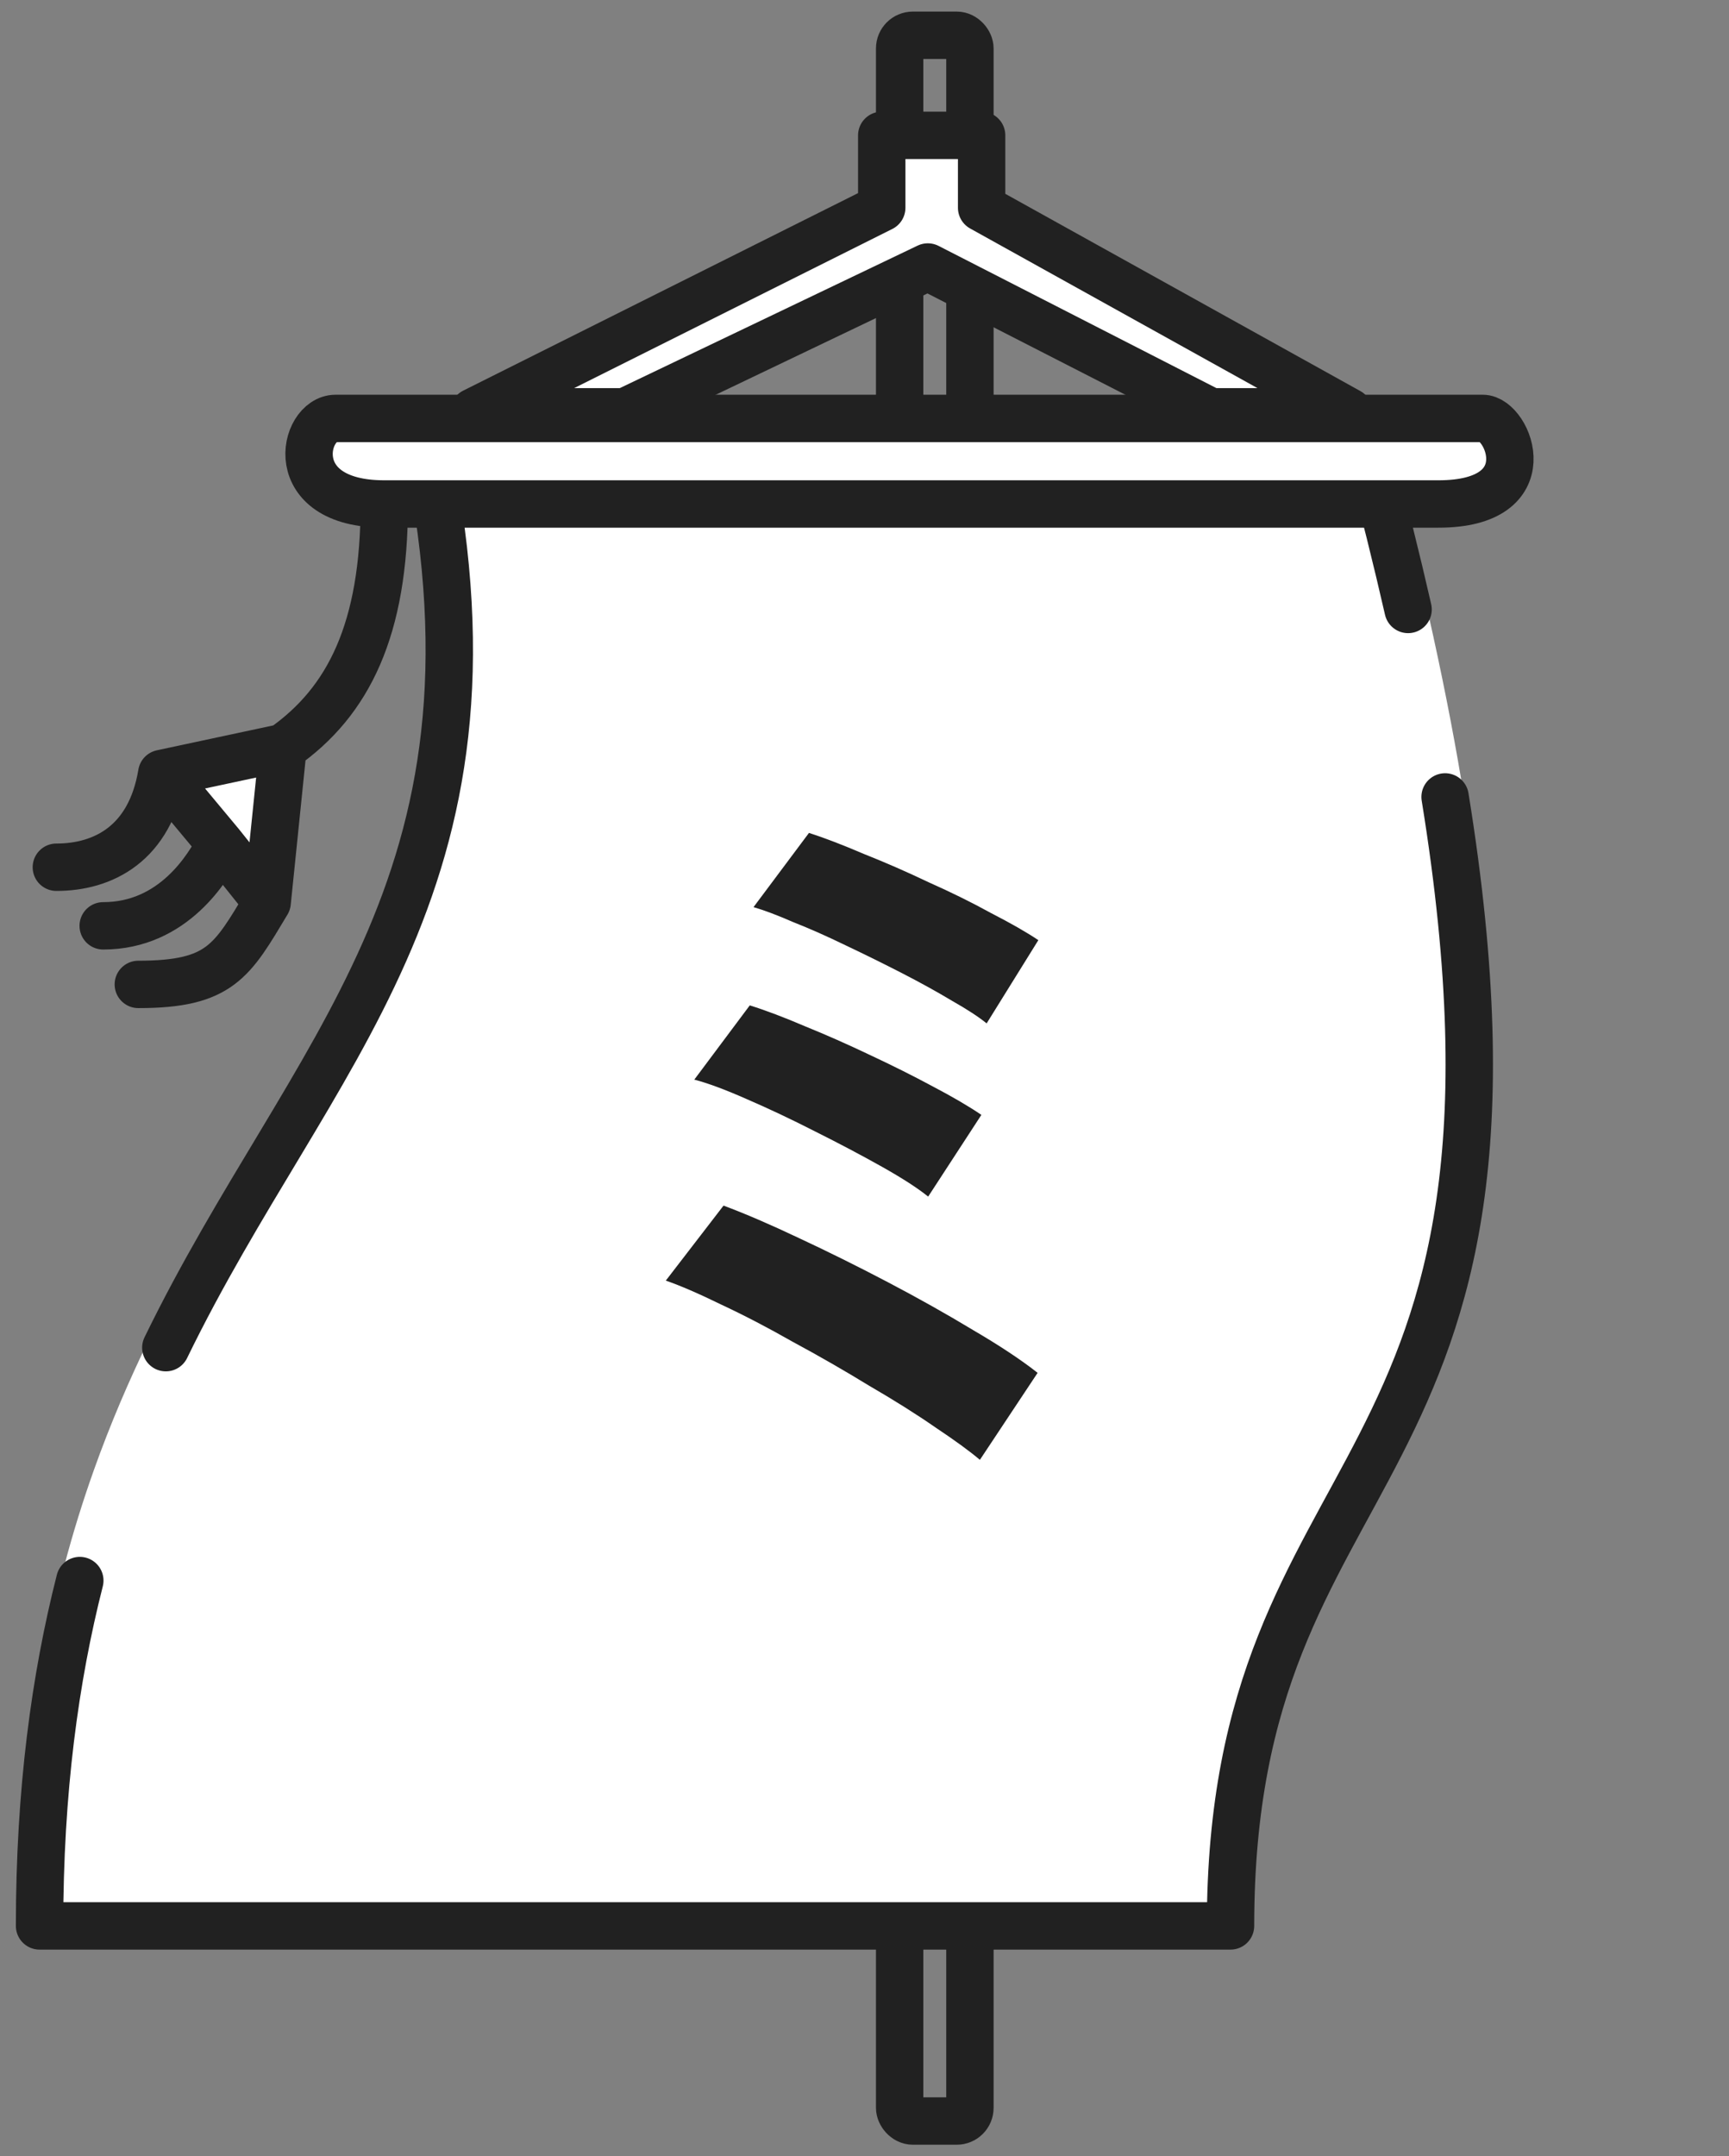
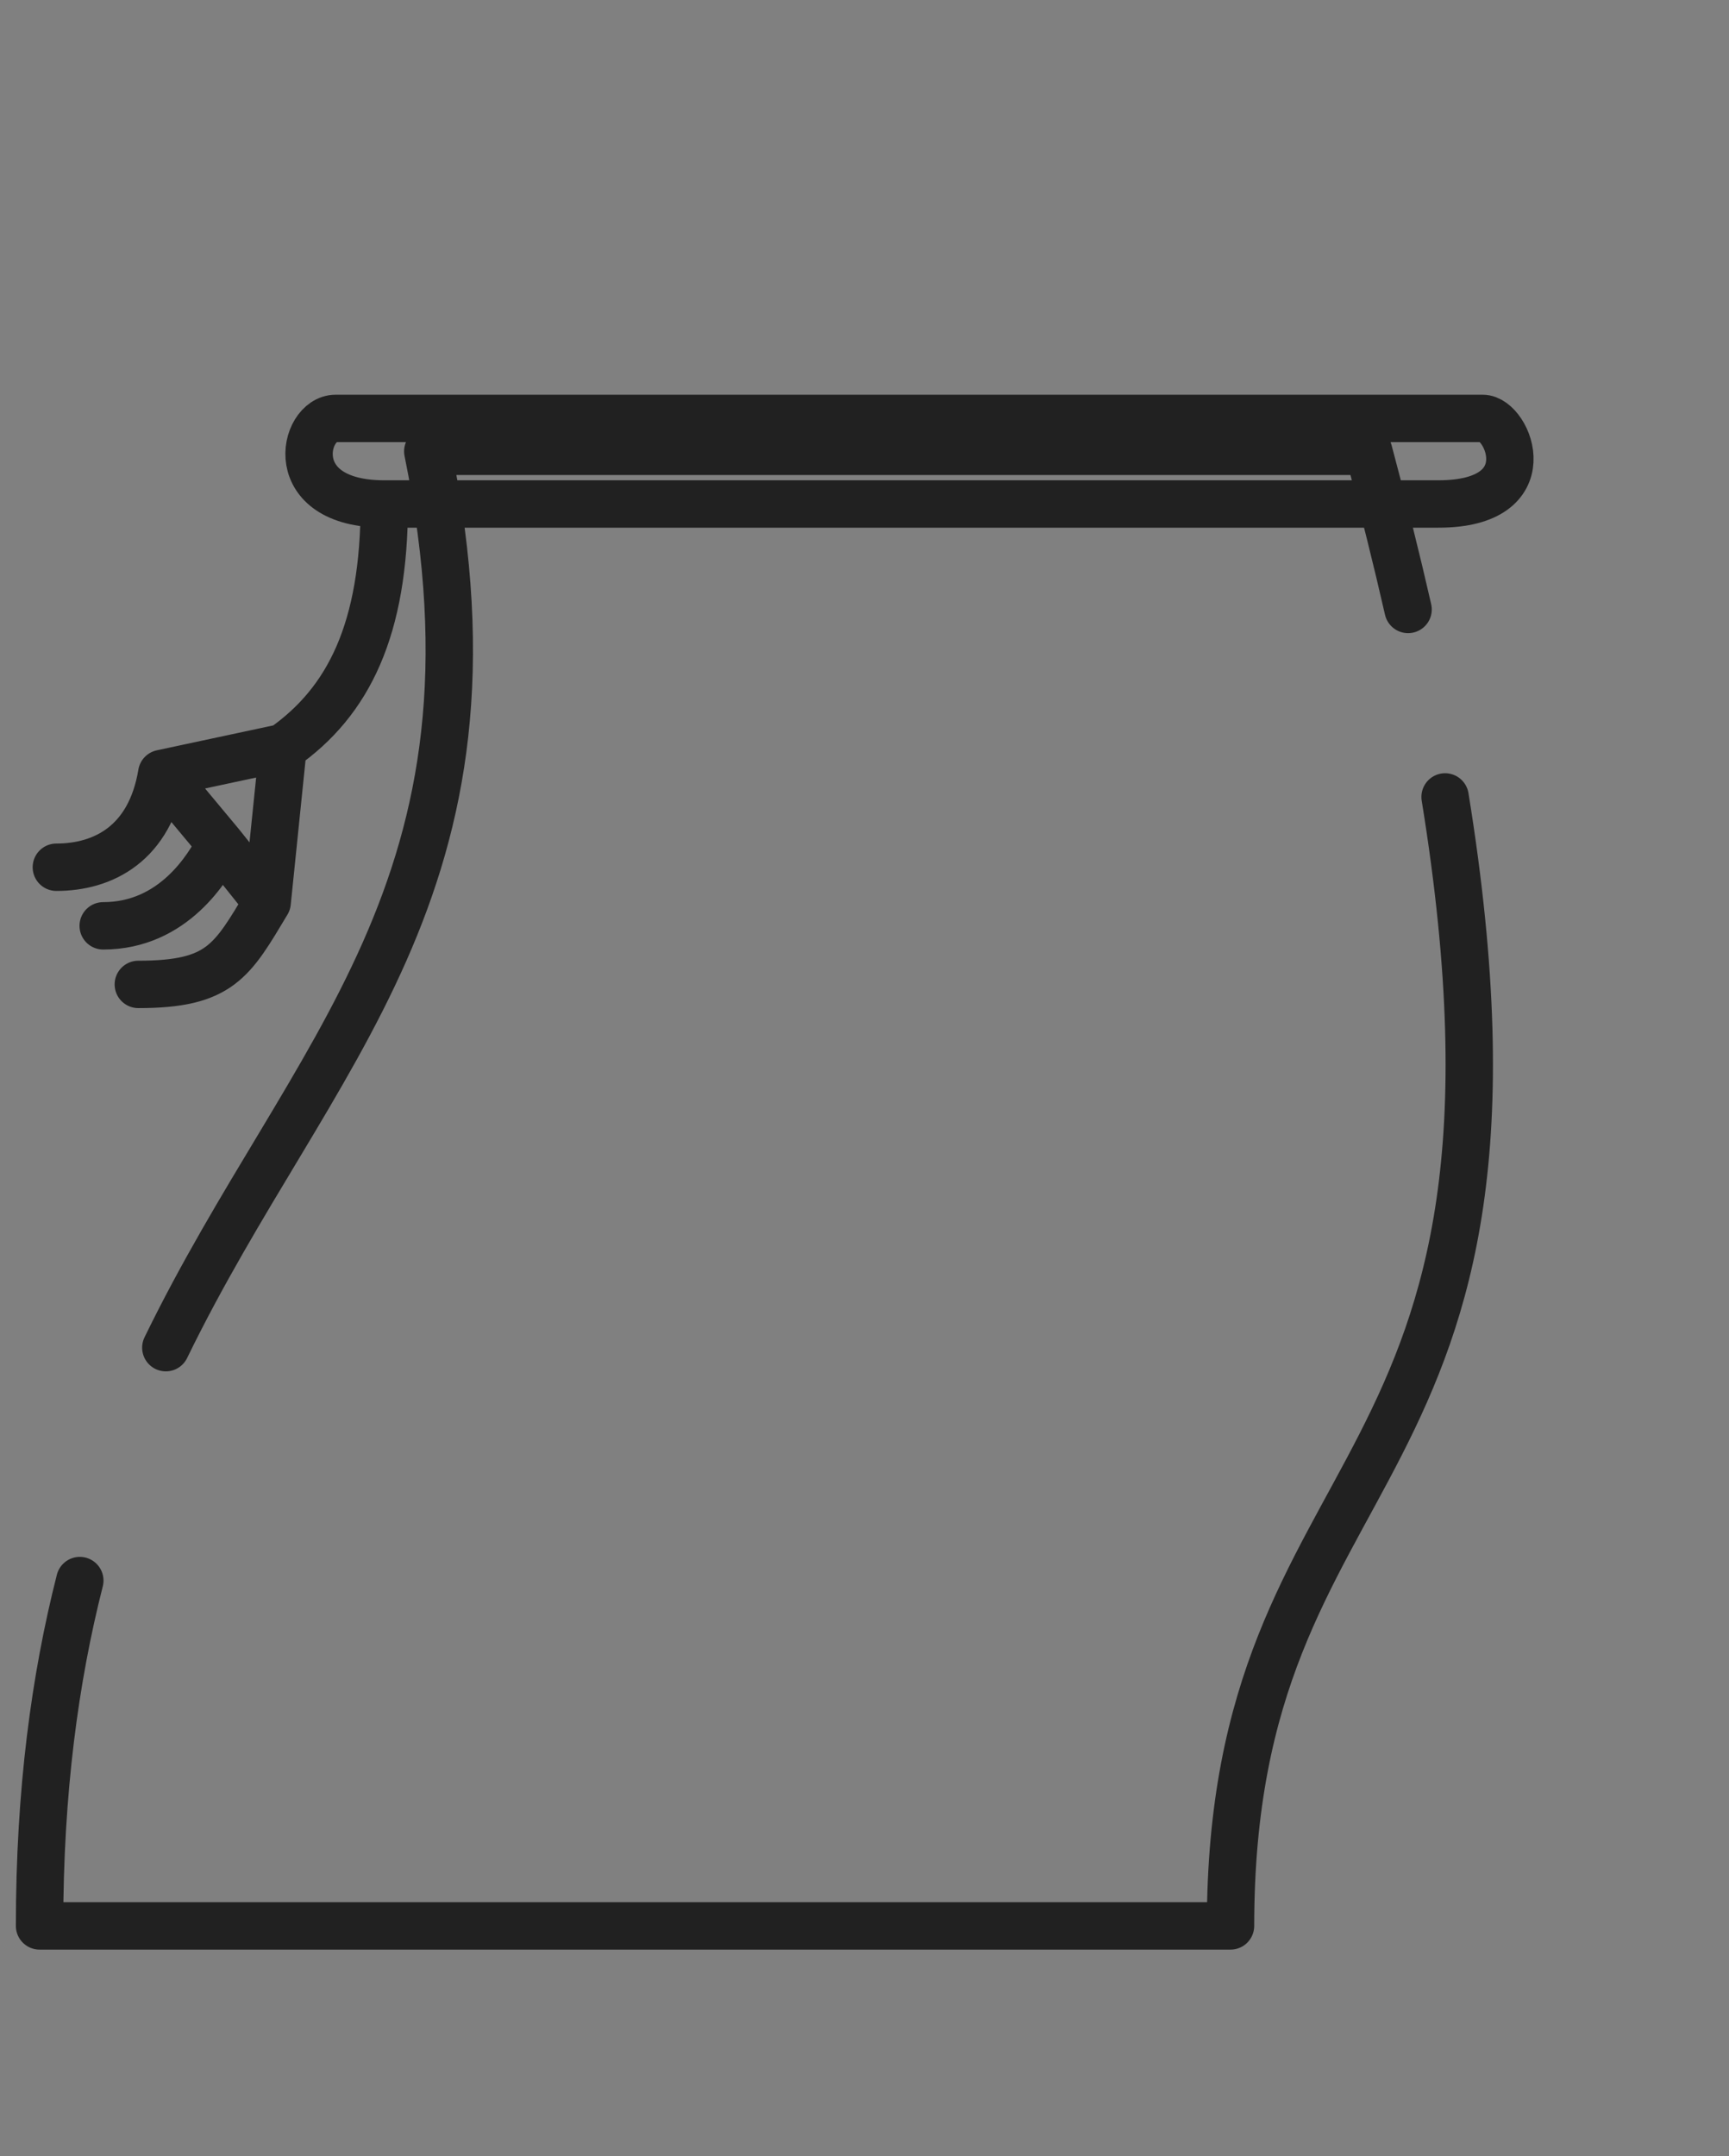
<svg xmlns="http://www.w3.org/2000/svg" width="73" height="91" viewBox="0 0 73 91" fill="none">
  <rect x="0" y="0" width="73" height="91" fill="#808080" stroke="none" />
-   <rect x="37.984" y="1.489" width="2.967" height="88.022" rx="0.556" stroke="#212121" stroke-width="2" />
-   <path d="M57.788 19.047H18.061C21.816 37.502 13.108 44.327 7.001 56.874C6.176 58.568 5.399 60.367 4.706 62.313C2.901 67.384 1.67 73.453 1.67 81.277H51.954C51.954 57.941 70.012 64.608 57.788 19.047Z" fill="white" stroke="white" stroke-width="1.582" stroke-linejoin="round" />
  <path d="M7.001 56.874C13.108 44.327 21.816 37.502 18.061 19.047H57.788C58.421 21.408 58.973 23.628 59.451 25.72M3.37 66.703C2.321 70.827 1.67 75.588 1.67 81.277H51.954C51.954 60.809 65.846 63.422 61.013 33.632" stroke="#212121" stroke-width="2" stroke-linecap="round" stroke-linejoin="round" />
-   <path d="M37.228 8.768L20.004 17.38H26.394L39.173 11.268L51.119 17.38H56.953L41.445 8.768V5.712H37.228V8.768Z" fill="white" stroke="#212121" stroke-width="2" stroke-linecap="round" stroke-linejoin="round" />
-   <path d="M14.171 17.658H62.602C63.698 17.658 65.181 21.269 60.731 21.269H16.225C16.225 26.548 14.727 29.604 11.949 31.549L11.28 38.083L9.302 35.61L6.829 32.643L11.949 31.549C14.727 29.604 16.225 26.548 16.225 21.269C11.949 21.269 12.783 17.658 14.171 17.658Z" fill="white" />
  <path d="M16.225 21.269C11.949 21.269 12.783 17.658 14.171 17.658H62.602C63.698 17.658 65.181 21.269 60.731 21.269C43.35 21.269 16.225 21.269 16.225 21.269ZM16.225 21.269C16.225 26.548 14.727 29.604 11.949 31.549M11.949 31.549L6.829 32.643M11.949 31.549L11.28 38.083M6.829 32.643C6.335 35.61 4.357 36.599 2.379 36.599M6.829 32.643L9.302 35.61M11.28 38.083L9.302 35.61M11.28 38.083C9.796 40.555 9.302 41.544 5.84 41.544M4.357 39.072C7.324 39.072 8.807 36.599 9.302 35.61" stroke="#212121" stroke-width="2" stroke-linecap="round" stroke-linejoin="round" />
-   <path d="M41.372 61.608C40.95 61.249 40.328 60.796 39.505 60.247C38.682 59.677 37.743 59.087 36.688 58.475C35.654 57.842 34.589 57.23 33.492 56.639C32.416 56.027 31.403 55.5 30.453 55.057C29.504 54.593 28.723 54.255 28.111 54.044L30.548 50.879C31.456 51.217 32.51 51.67 33.713 52.24C34.937 52.81 36.192 53.432 37.479 54.107C38.766 54.782 39.969 55.458 41.087 56.133C42.205 56.787 43.113 57.388 43.809 57.937L41.372 61.608ZM39.188 50.499C38.745 50.141 38.091 49.719 37.226 49.233C36.361 48.748 35.422 48.252 34.409 47.746C33.418 47.24 32.458 46.786 31.529 46.385C30.622 45.984 29.884 45.71 29.314 45.562L31.656 42.429C32.331 42.64 33.112 42.935 33.998 43.315C34.884 43.674 35.791 44.075 36.72 44.518C37.669 44.961 38.555 45.404 39.378 45.847C40.222 46.29 40.908 46.691 41.435 47.05L39.188 50.499ZM41.657 43.189C41.319 42.914 40.834 42.598 40.201 42.239C39.568 41.859 38.861 41.469 38.081 41.068C37.3 40.667 36.509 40.277 35.707 39.897C34.926 39.517 34.188 39.19 33.492 38.916C32.816 38.621 32.257 38.41 31.814 38.283L34.156 35.15C34.81 35.361 35.58 35.656 36.467 36.036C37.374 36.395 38.291 36.796 39.22 37.239C40.169 37.661 41.045 38.093 41.847 38.536C42.67 38.958 43.334 39.338 43.84 39.676L41.657 43.189Z" fill="#212121" />
</svg>